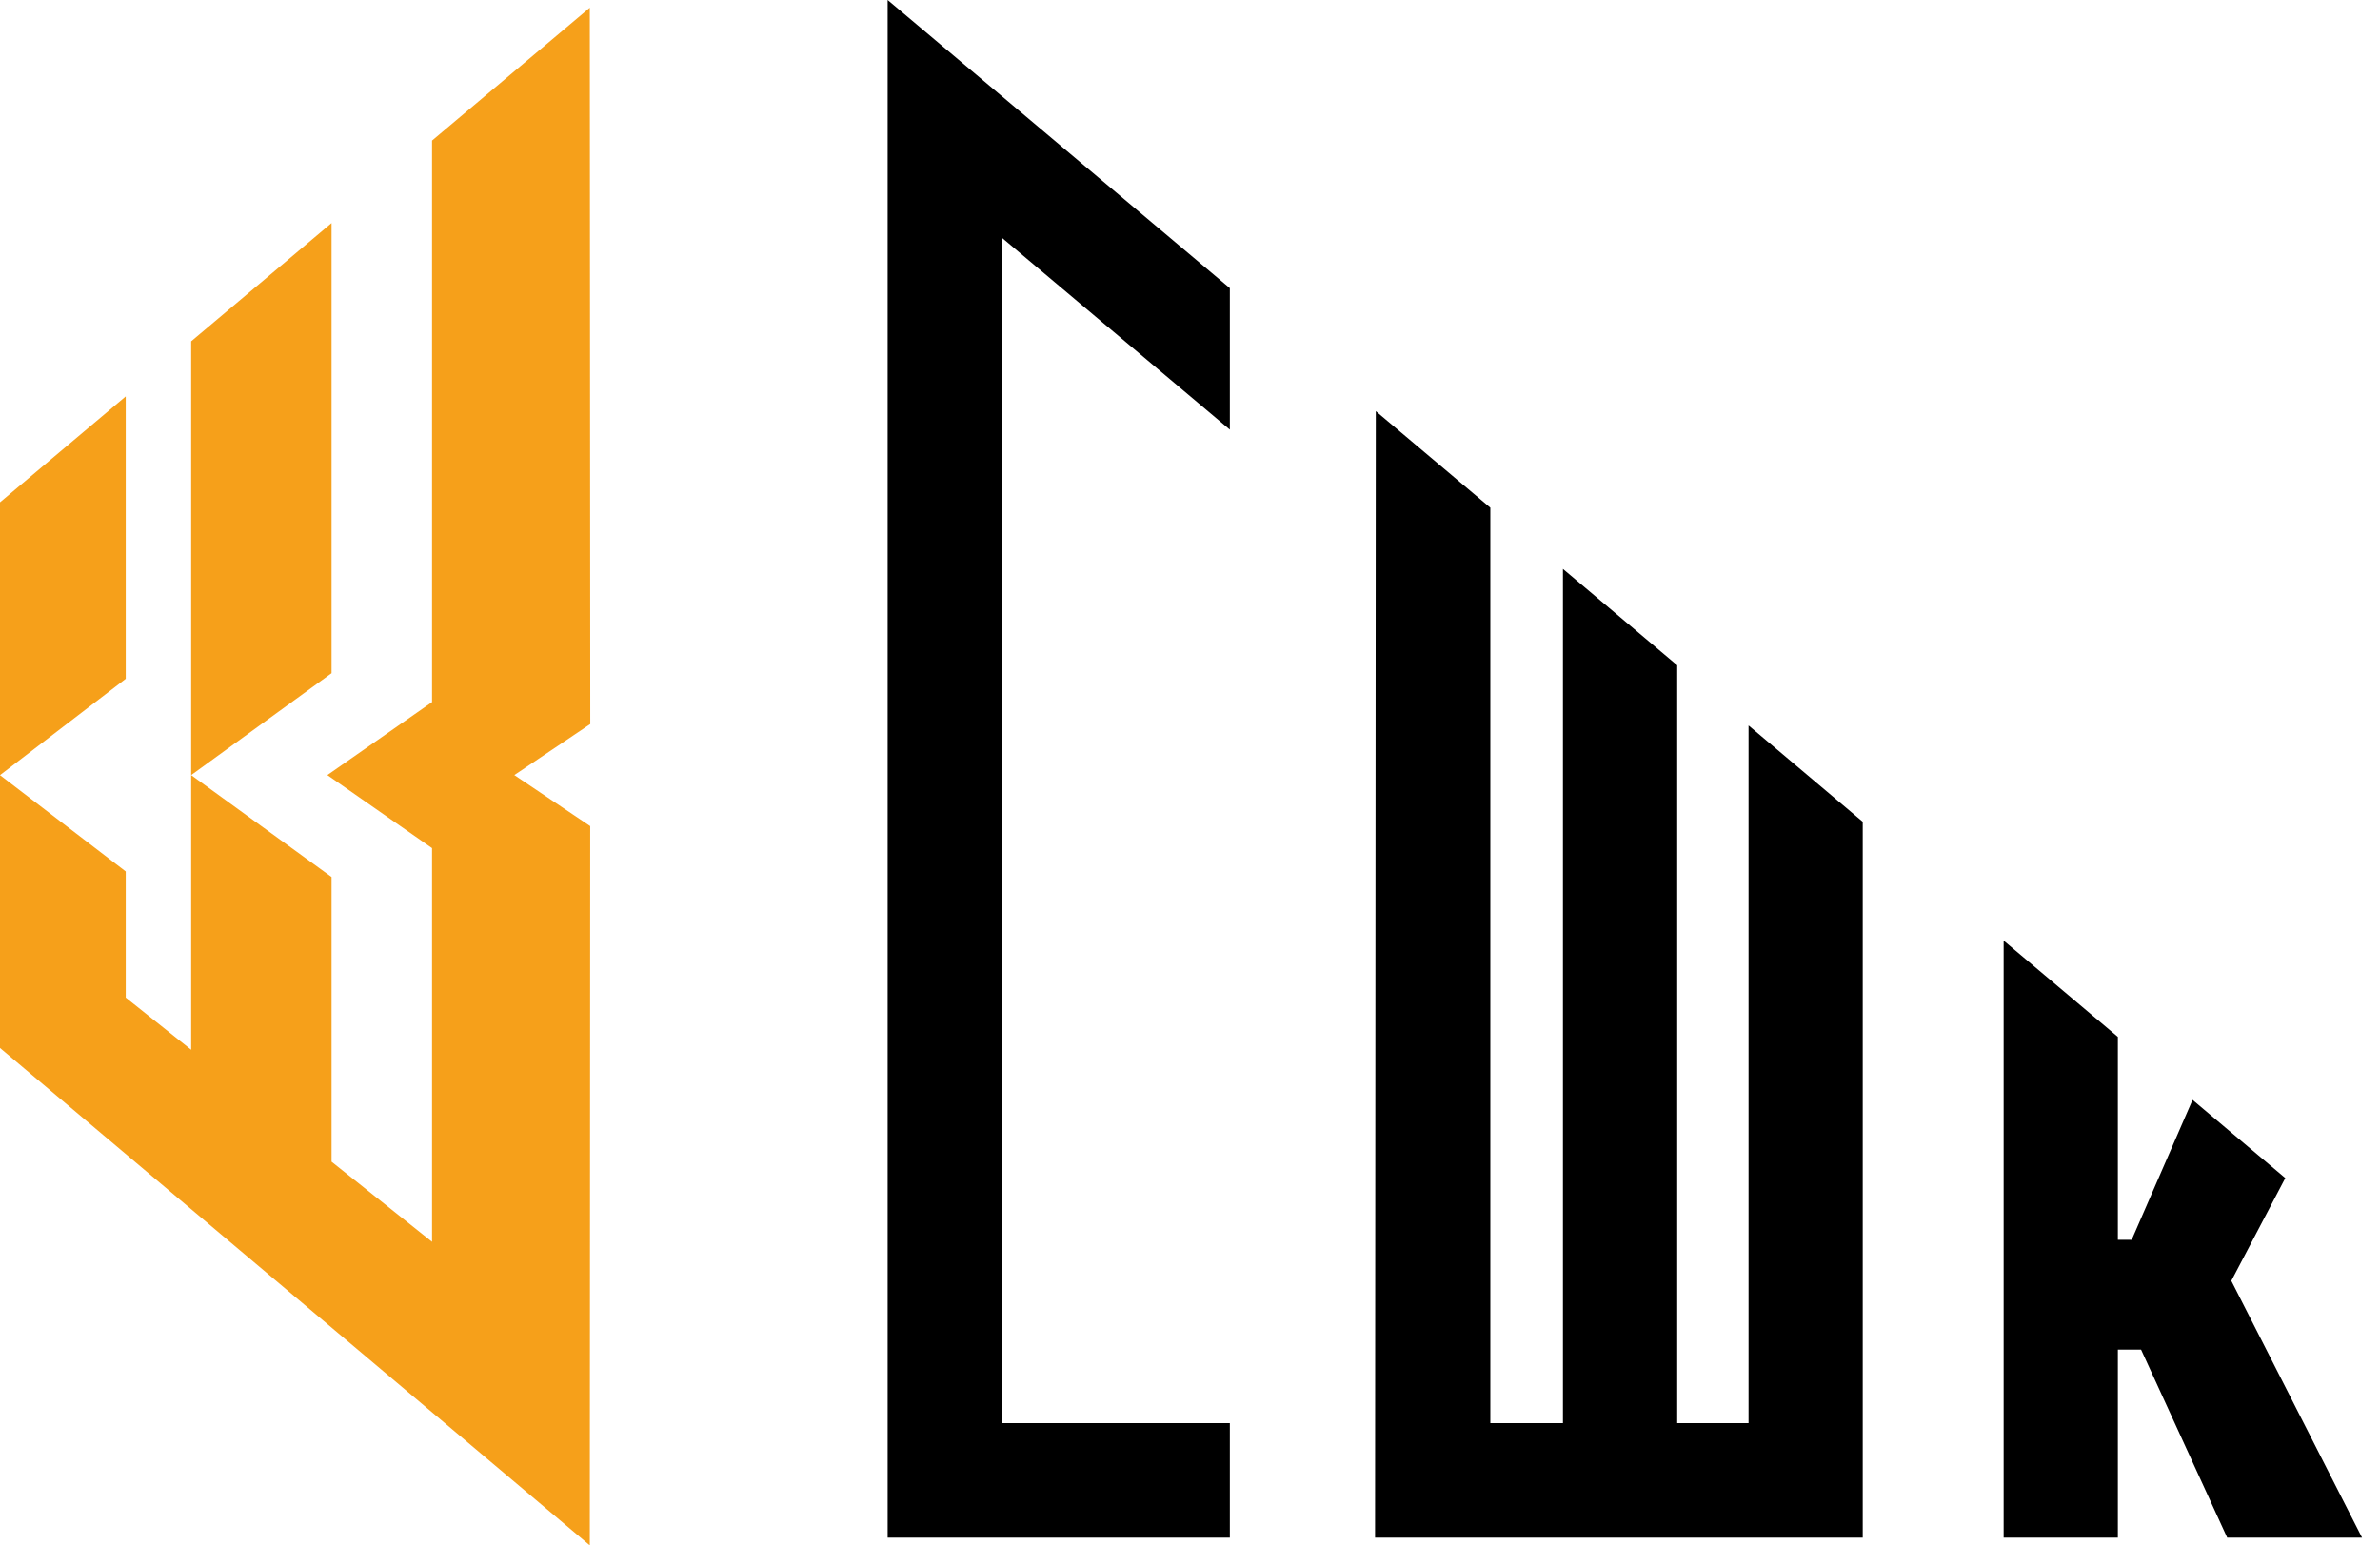
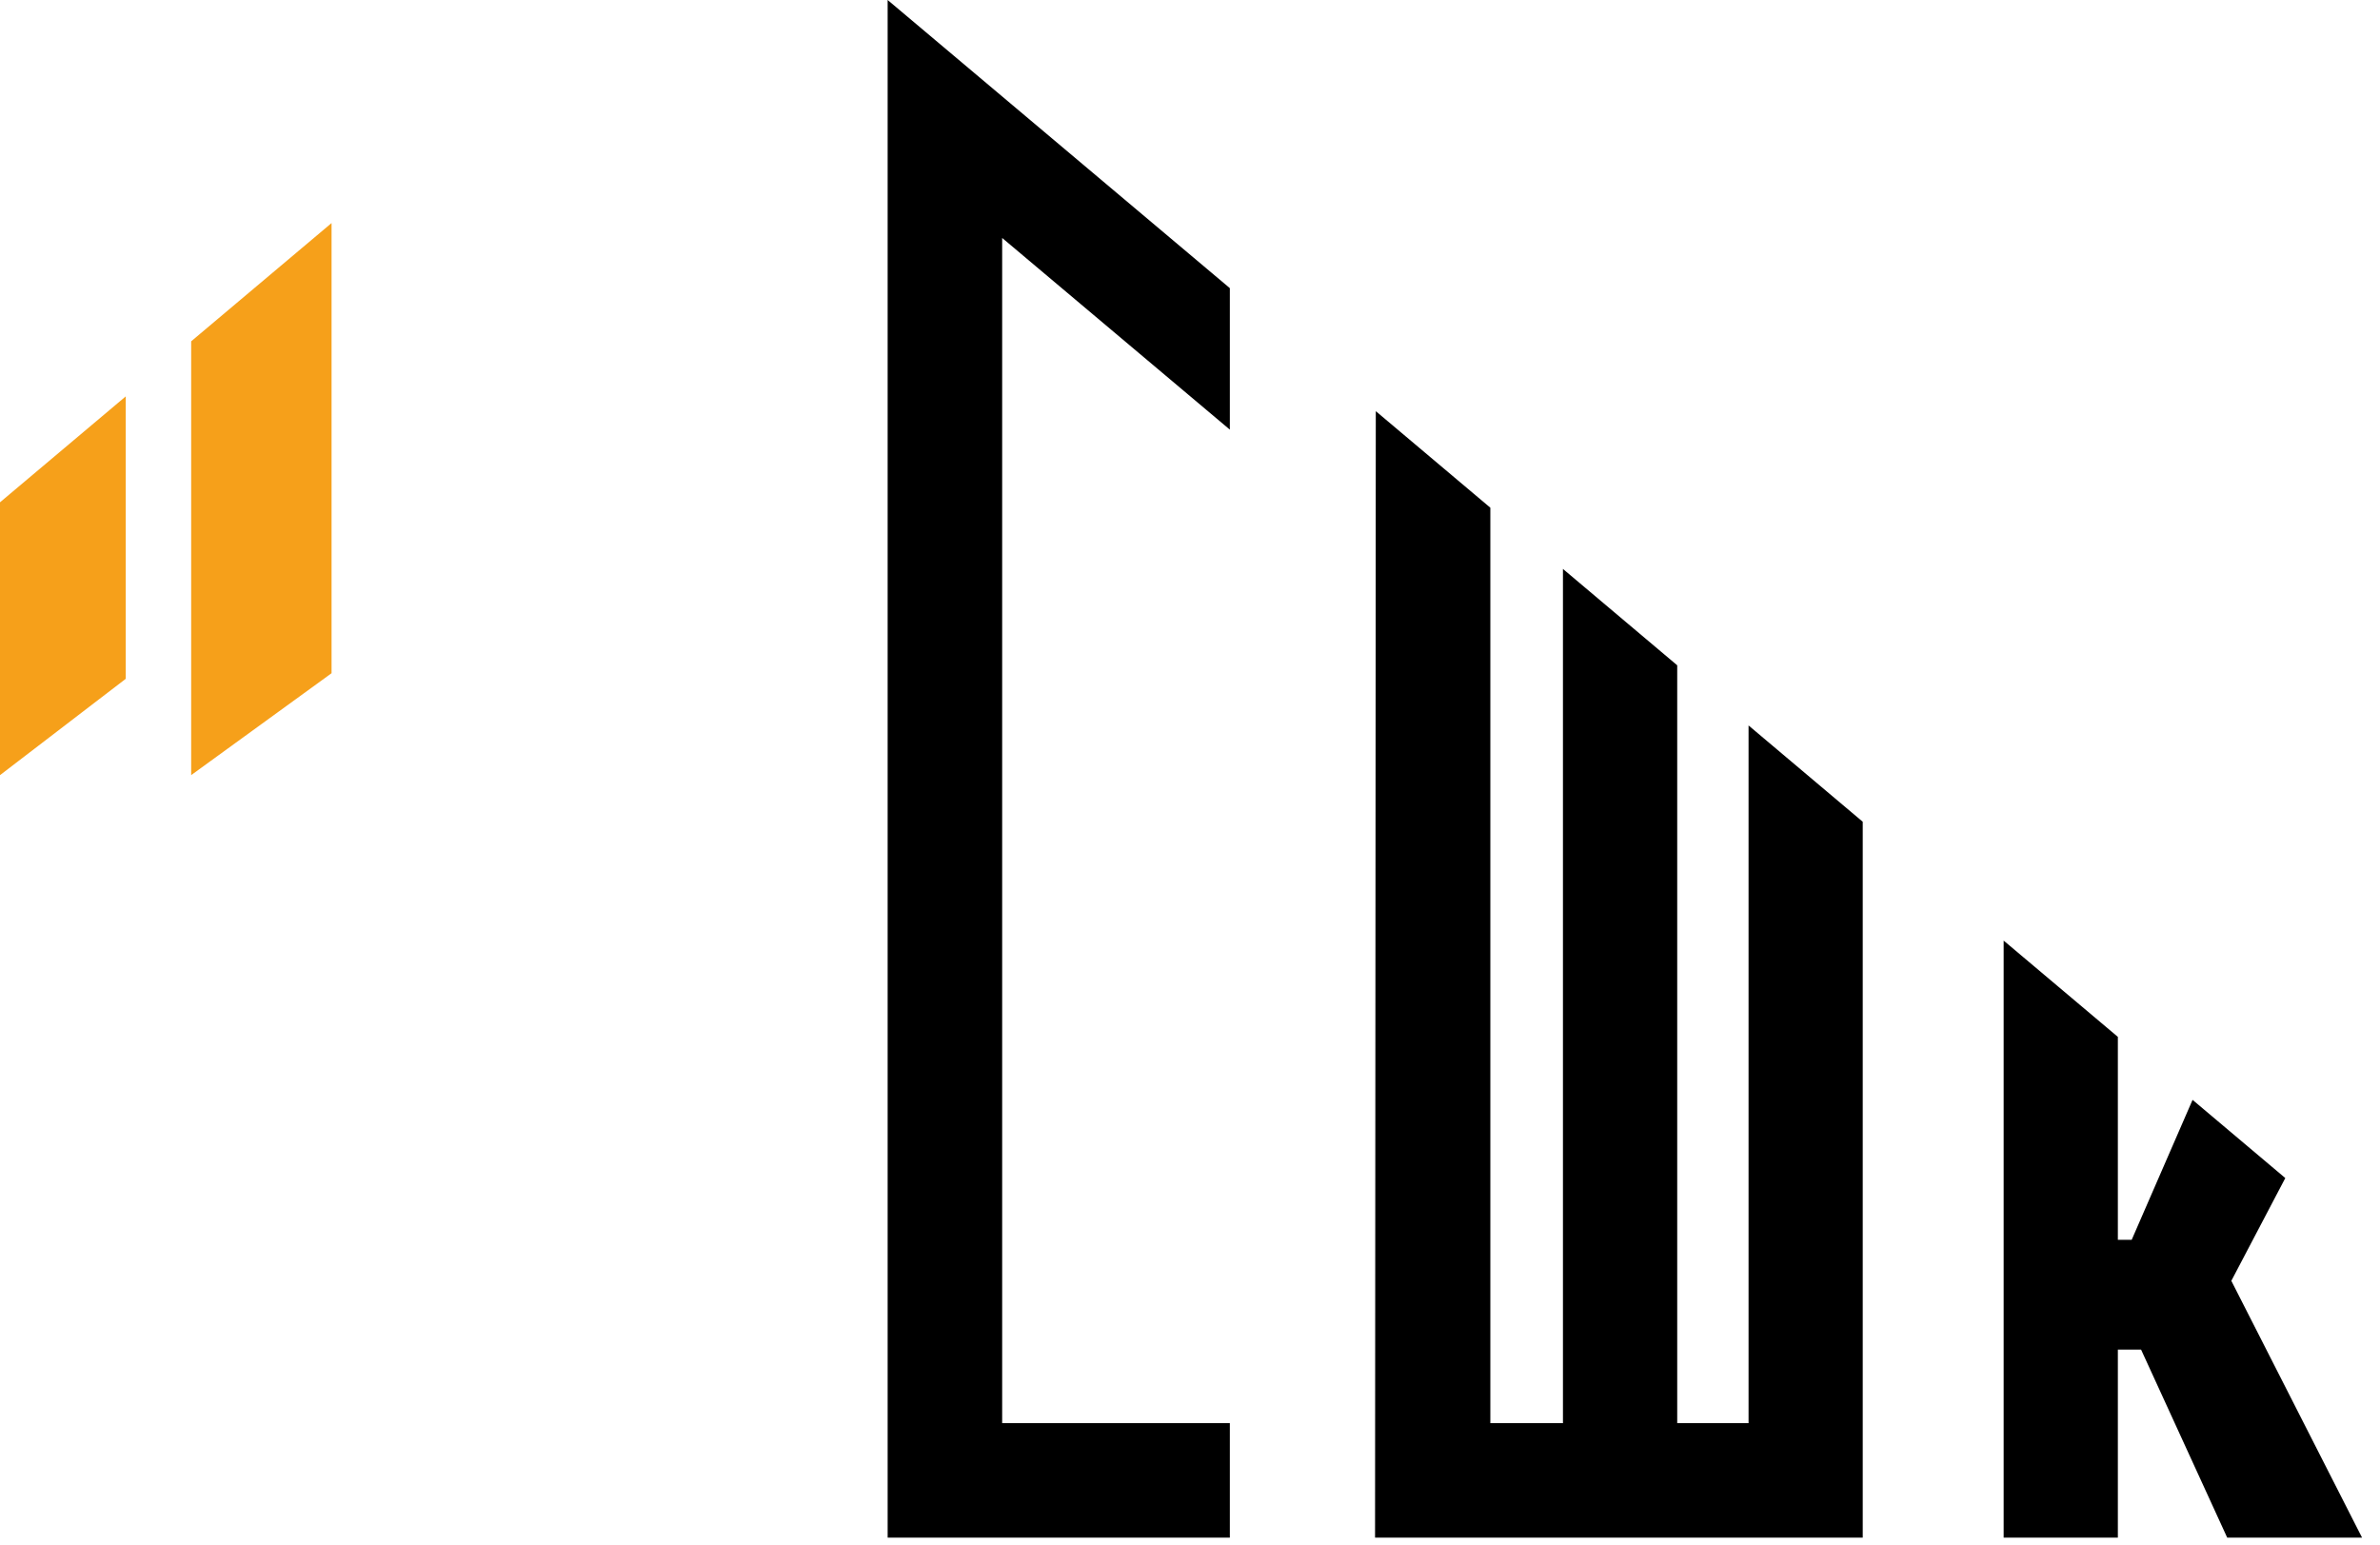
<svg xmlns="http://www.w3.org/2000/svg" width="77" height="50" viewBox="0 0 77 50" fill="none">
-   <path d="M19.097 23.427L16.64 25.078L19.095 26.729L19.082 50L0 33.907V25.08L4.068 28.196V32.277L6.185 33.965V25.079L10.727 28.375V37.587L13.978 40.179V27.441L10.591 25.078L13.978 22.716V4.548L19.082 0.249L19.097 23.427Z" fill="#F6A01A" />
  <path d="M4.068 21.963L0 25.08V16.252L4.068 12.825V21.963Z" fill="#F6A01A" />
  <path d="M10.727 21.782L6.185 25.079V11.043L10.727 7.217V21.782Z" fill="#F6A01A" />
  <path d="M56.571 46.046H54.263V21.526L50.566 18.408V46.046H48.217V16.427L44.511 13.303L44.487 49.751H60.265V26.588L56.571 23.472V46.046Z" fill="black" />
  <path d="M72.19 41.441L73.936 38.116L70.936 35.586L68.967 40.113H68.519V33.548L64.824 30.433V49.751H68.519V43.666H69.27L72.057 49.751H76.42L72.19 41.441Z" fill="black" />
  <path d="M28.718 49.751H39.789V46.046H32.423V7.699L39.789 13.901V9.323L28.718 0V49.751Z" fill="black" />
</svg>